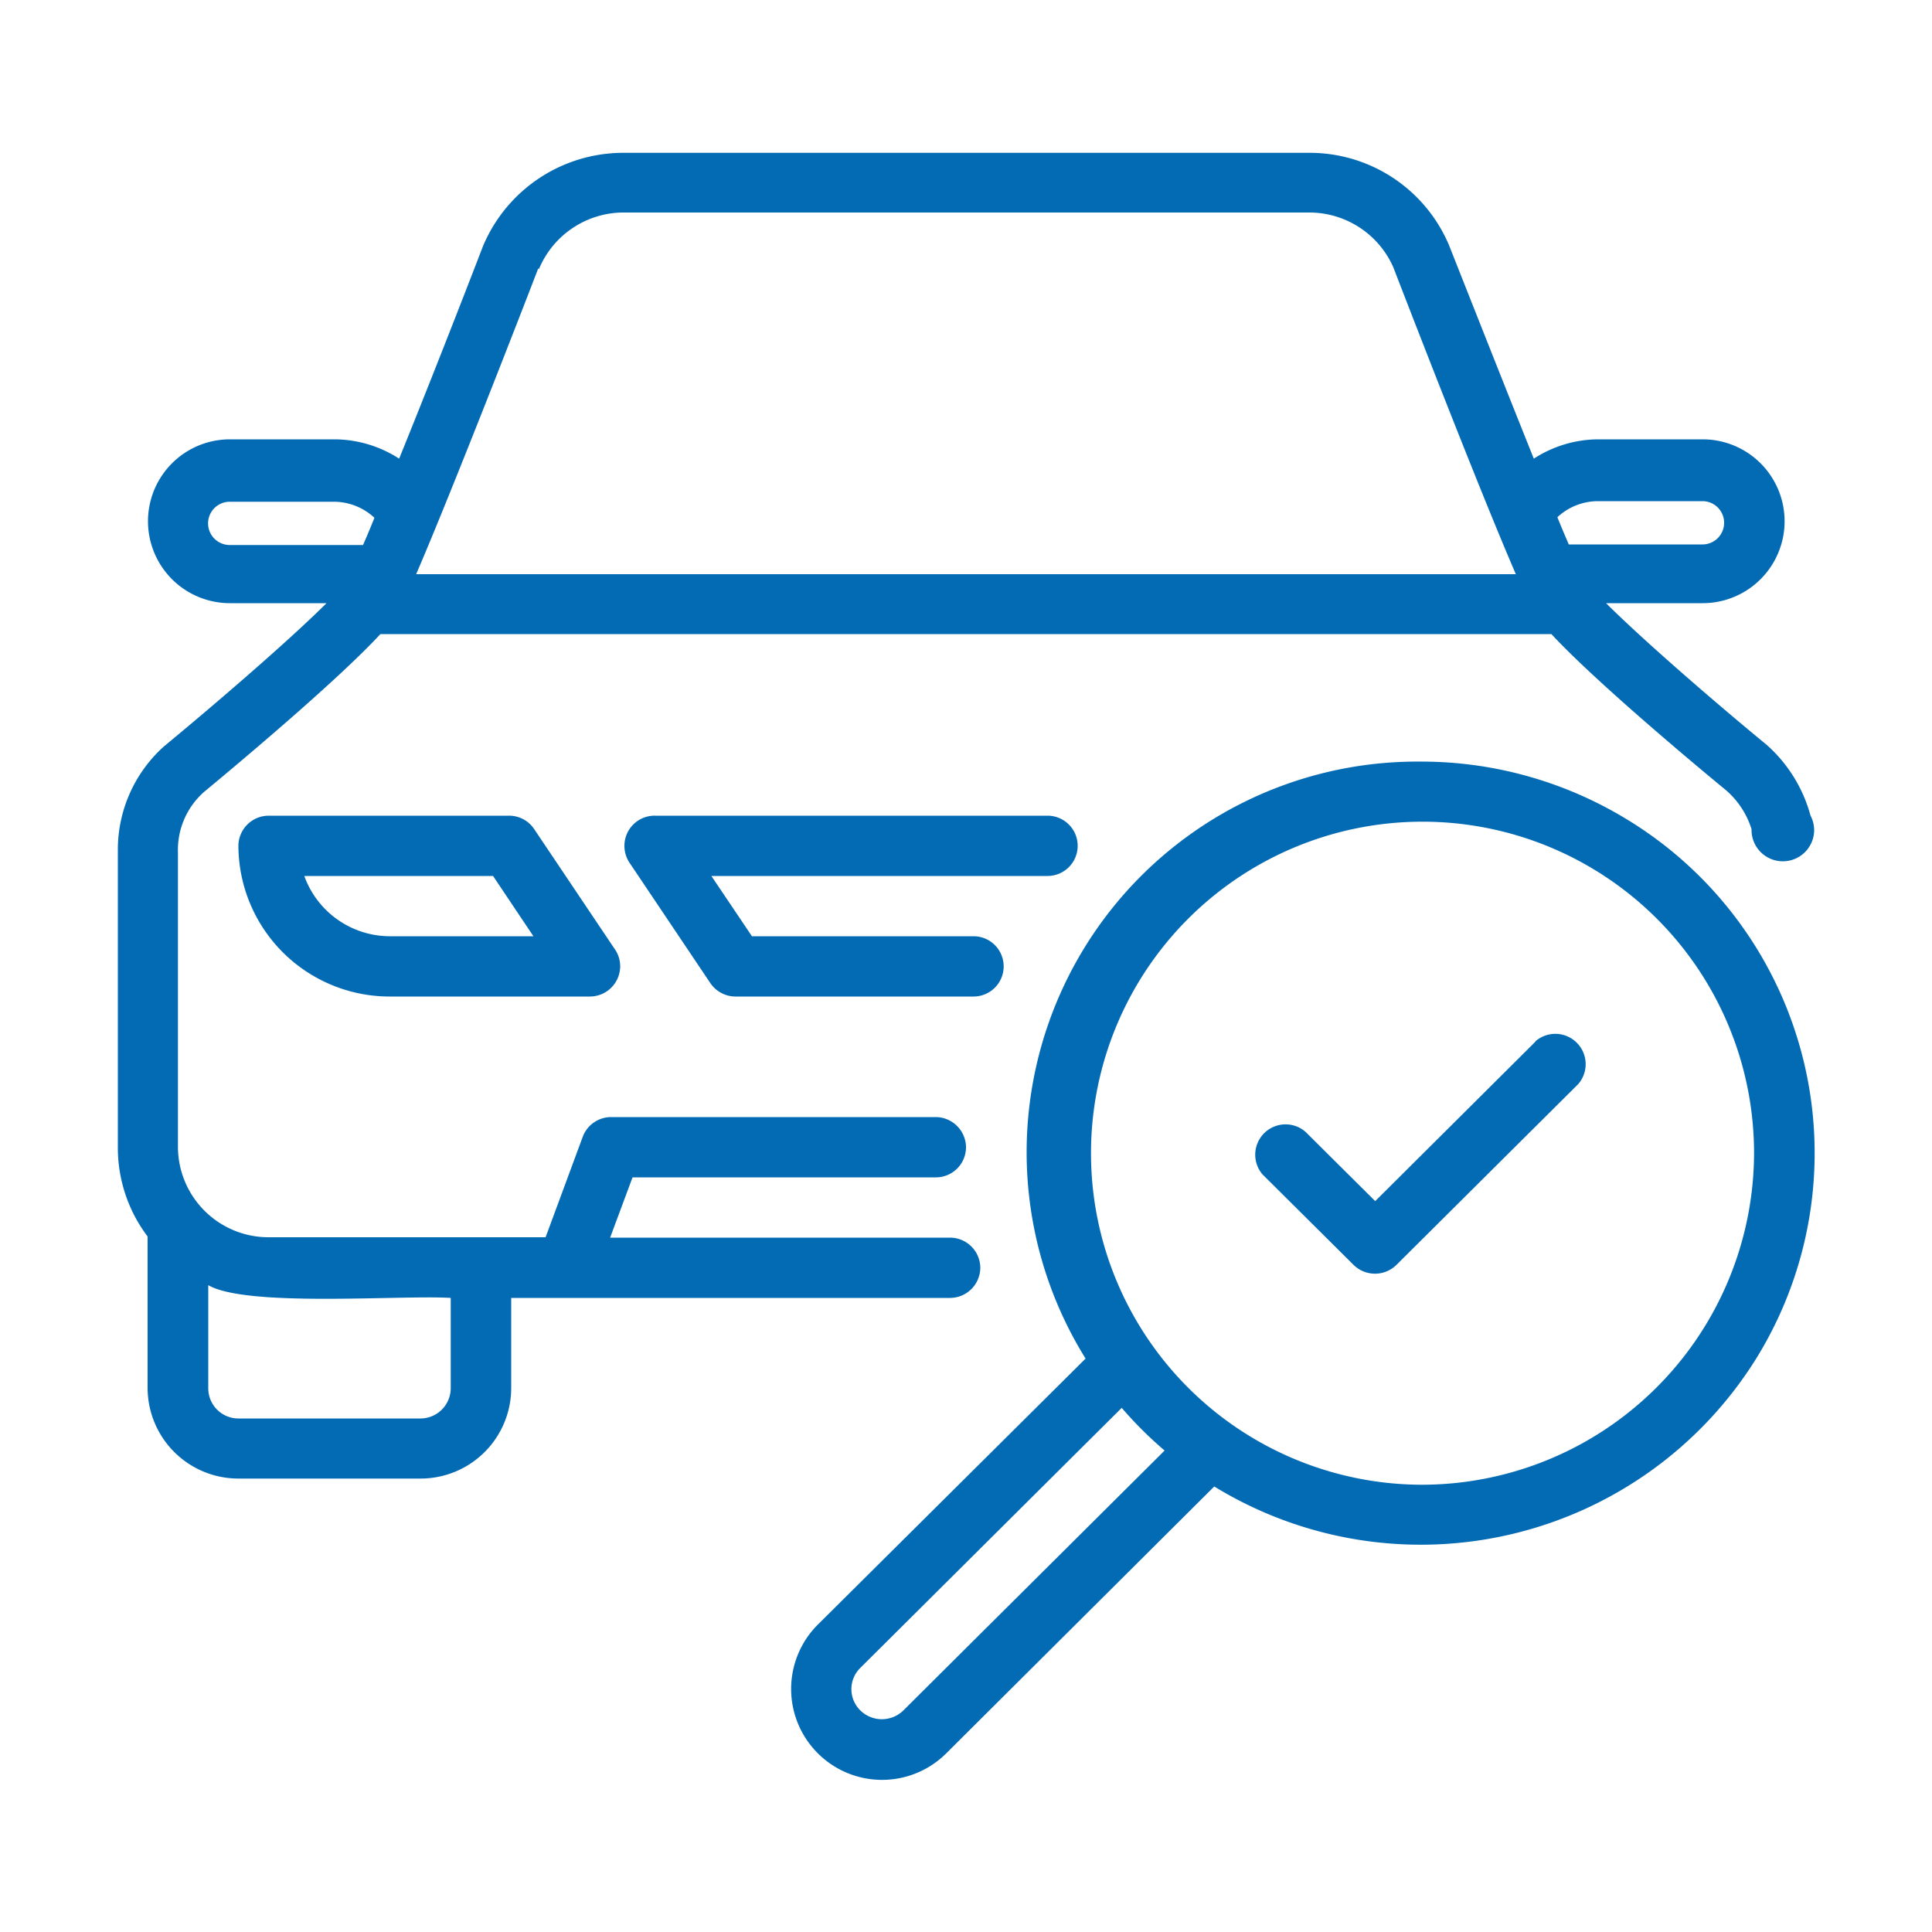
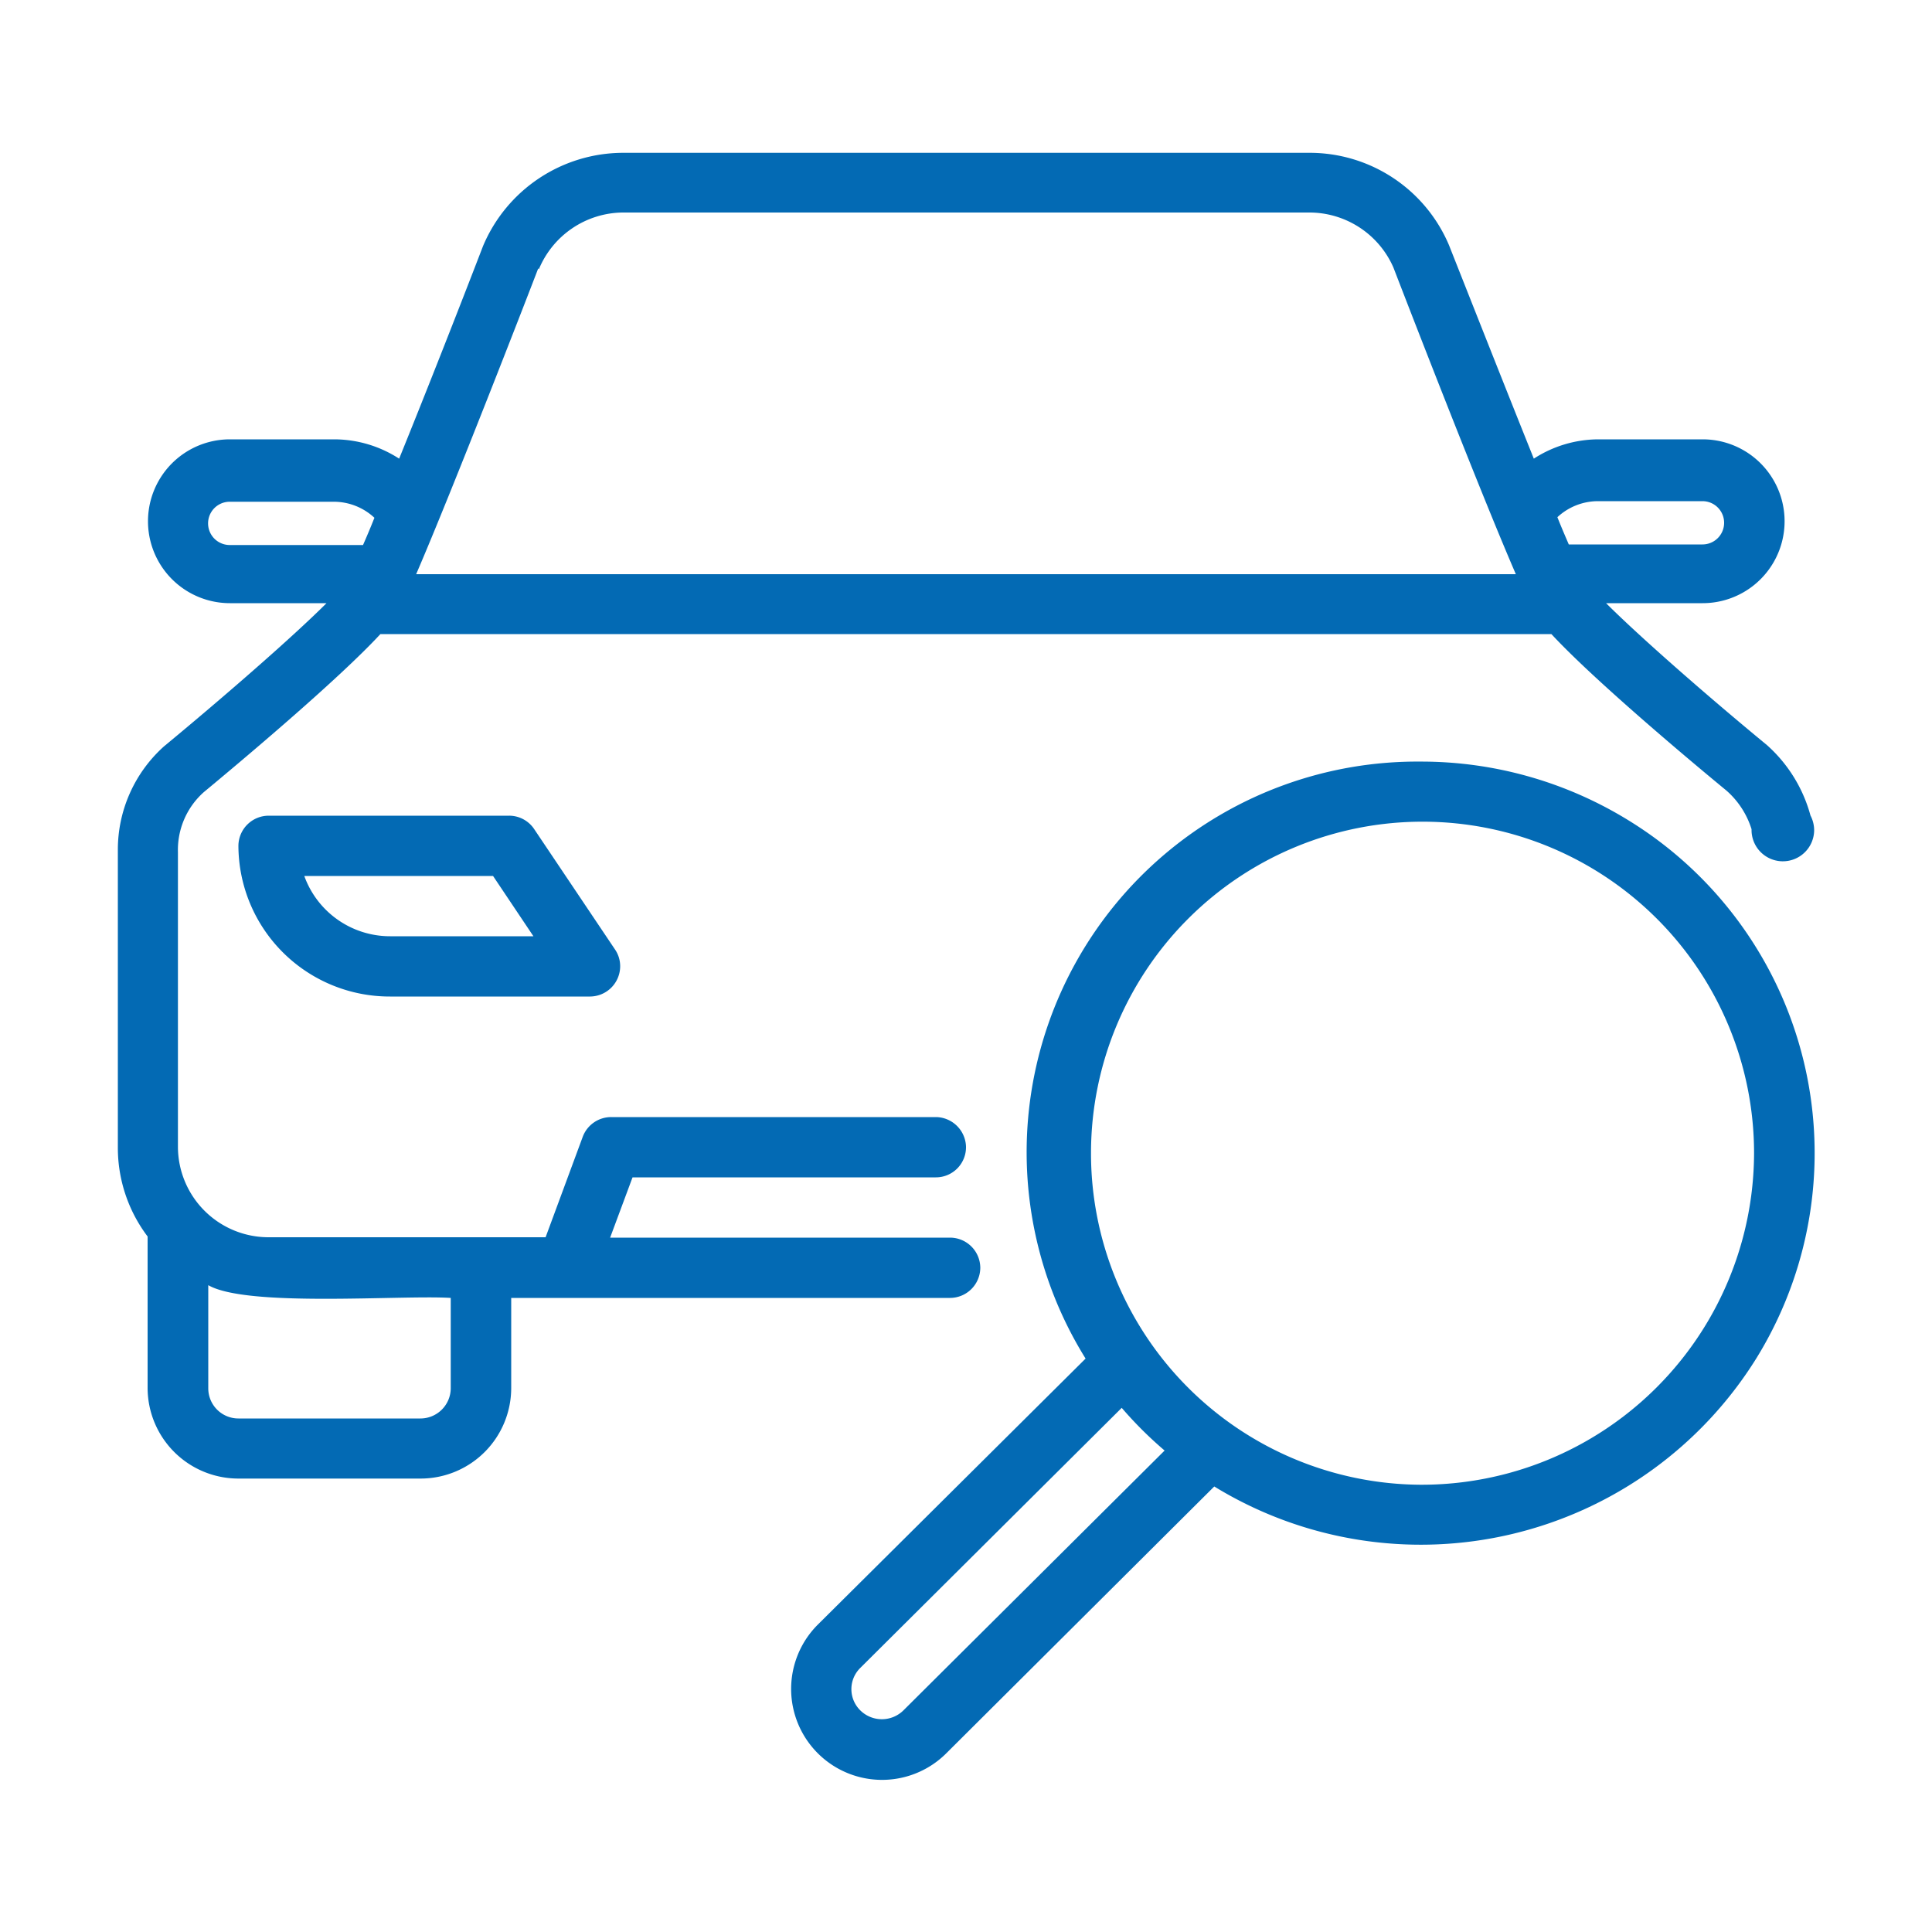
<svg xmlns="http://www.w3.org/2000/svg" id="Layer_1" data-name="Layer 1" viewBox="0 0 100 100">
  <defs>
    <style>.cls-1{fill:#036ab4;}</style>
  </defs>
  <path class="cls-1" d="M50.74,65.62a1.57,1.57,0,0,0-1.57-1.56H31.58l1.16-3.12H48.43A1.56,1.56,0,0,0,50,59.34a1.58,1.58,0,0,0-1.53-1.52H31.64a1.57,1.57,0,0,0-1.47,1l-1.93,5.22H13.91a4.69,4.69,0,0,1-4.7-4.68V44.11A4,4,0,0,1,10.55,41c1.76-1.46,6.9-5.76,9.14-8.18H80.3c2.24,2.42,7.37,6.71,9.06,8.1a4.4,4.4,0,0,1,1.3,2,1.62,1.62,0,0,0,3.24.08,1.65,1.65,0,0,0-.19-.79,7.51,7.51,0,0,0-2.26-3.65c-3.12-2.57-6.61-5.63-8.32-7.34h5a4.24,4.24,0,1,0,0-8.48H82.71a6.18,6.18,0,0,0-3.32,1C78,20.28,76.31,16,75,12.69a7.83,7.83,0,0,0-7.25-4.78H32.22A7.88,7.88,0,0,0,25,12.74c-1.27,3.3-2.94,7.55-4.34,11a6.21,6.21,0,0,0-3.32-1H11.9a4.24,4.24,0,1,0,0,8.48h5c-1.72,1.72-5.23,4.78-8.41,7.41a7.18,7.18,0,0,0-2.39,5.4V59.38A7.61,7.61,0,0,0,7.64,64v7.85a4.7,4.7,0,0,0,4.7,4.68h9.42a4.69,4.69,0,0,0,4.7-4.68V67.18H49.17a1.57,1.57,0,0,0,1.57-1.56Zm32-39.68h5.38a1.12,1.12,0,0,1,0,2.24H81.2c-.18-.42-.38-.88-.59-1.41A3.09,3.09,0,0,1,82.71,25.94Zm-54.85-12A4.75,4.75,0,0,1,32.22,11H67.77a4.75,4.75,0,0,1,4.35,2.84c.52,1.35,4.4,11.4,6.34,15.88H21.54c1.93-4.48,5.82-14.52,6.32-15.83Zm-16,14.27a1.12,1.12,0,0,1,0-2.24h5.39a3.09,3.09,0,0,1,2.1.83c-.21.53-.41,1-.59,1.41ZM23.33,71.86a1.57,1.57,0,0,1-1.57,1.56H12.34a1.56,1.56,0,0,1-1.56-1.56V66.52c2,1.16,10,.5,12.55.66Z" />
  <path class="cls-1" d="M26.35,42.22H13.91a1.57,1.57,0,0,0-1.57,1.56h0a7.83,7.83,0,0,0,7.85,7.8H30.54A1.57,1.57,0,0,0,32.1,50a1.53,1.53,0,0,0-.25-.83l-4.19-6.24A1.56,1.56,0,0,0,26.35,42.22Zm-6.16,6.24a4.72,4.72,0,0,1-4.44-3.12h9.77l2.09,3.12Z" />
-   <path class="cls-1" d="M54.22,42.22H33.89a1.56,1.56,0,0,0-1.57,1.56,1.58,1.58,0,0,0,.26.87l4.19,6.24a1.58,1.58,0,0,0,1.31.69H50.39a1.56,1.56,0,1,0,0-3.12H38.92l-2.1-3.12h17.4a1.56,1.56,0,0,0,0-3.12Z" />
  <path class="cls-1" d="M73.53,39.42a20.22,20.22,0,0,0-17.34,30.9L42.31,84.11A4.7,4.7,0,0,0,49,90.73L62.85,76.94A20.46,20.46,0,0,0,90.9,70.32a20.21,20.21,0,0,0-6.66-27.89A20.44,20.44,0,0,0,73.53,39.42ZM46.76,88.53a1.59,1.59,0,0,1-2.23,0,1.54,1.54,0,0,1,0-2.2h0L58.06,72.87a20.14,20.14,0,0,0,2.22,2.21ZM73.53,76.85A17.16,17.16,0,1,1,90.79,59.69,17.21,17.21,0,0,1,73.53,76.85Z" />
-   <path class="cls-1" d="M79.48,53.91l-8.3,8.26-3.6-3.58a1.57,1.57,0,0,0-2.23,2.2h0l4.71,4.68a1.58,1.58,0,0,0,2.22,0h0l9.41-9.36a1.57,1.57,0,0,0-2.22-2.21Z" />
</svg>